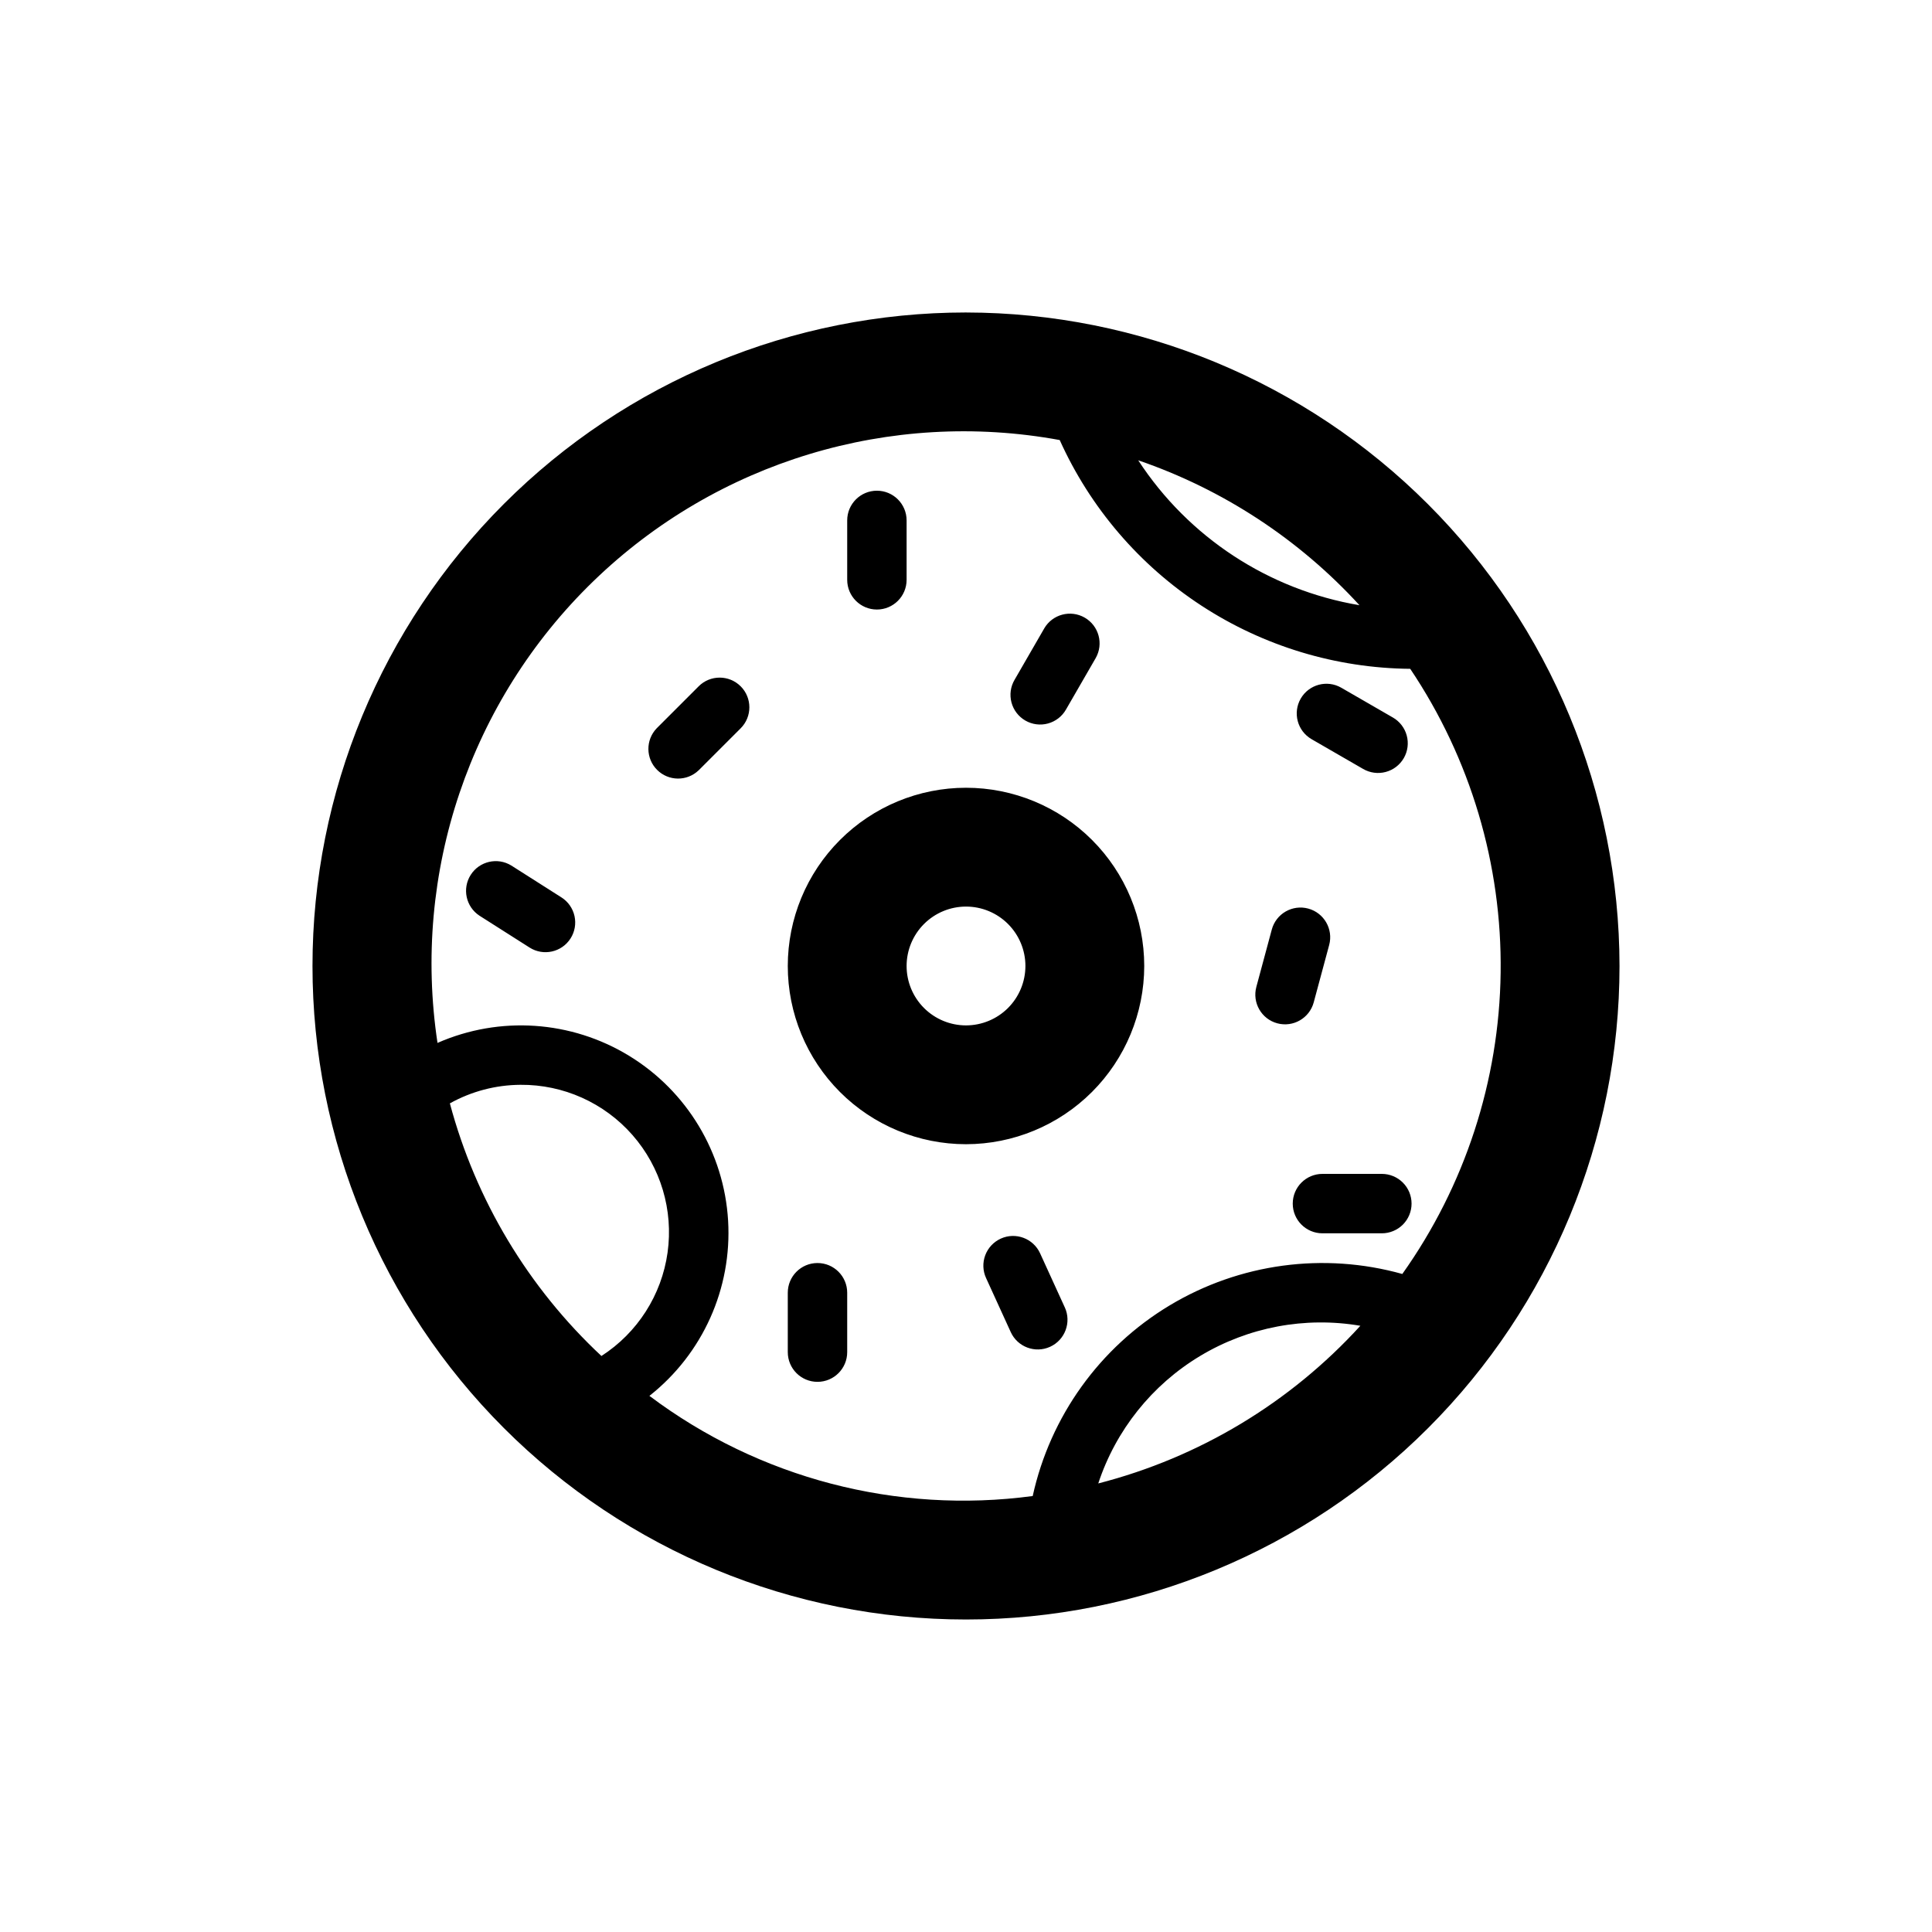
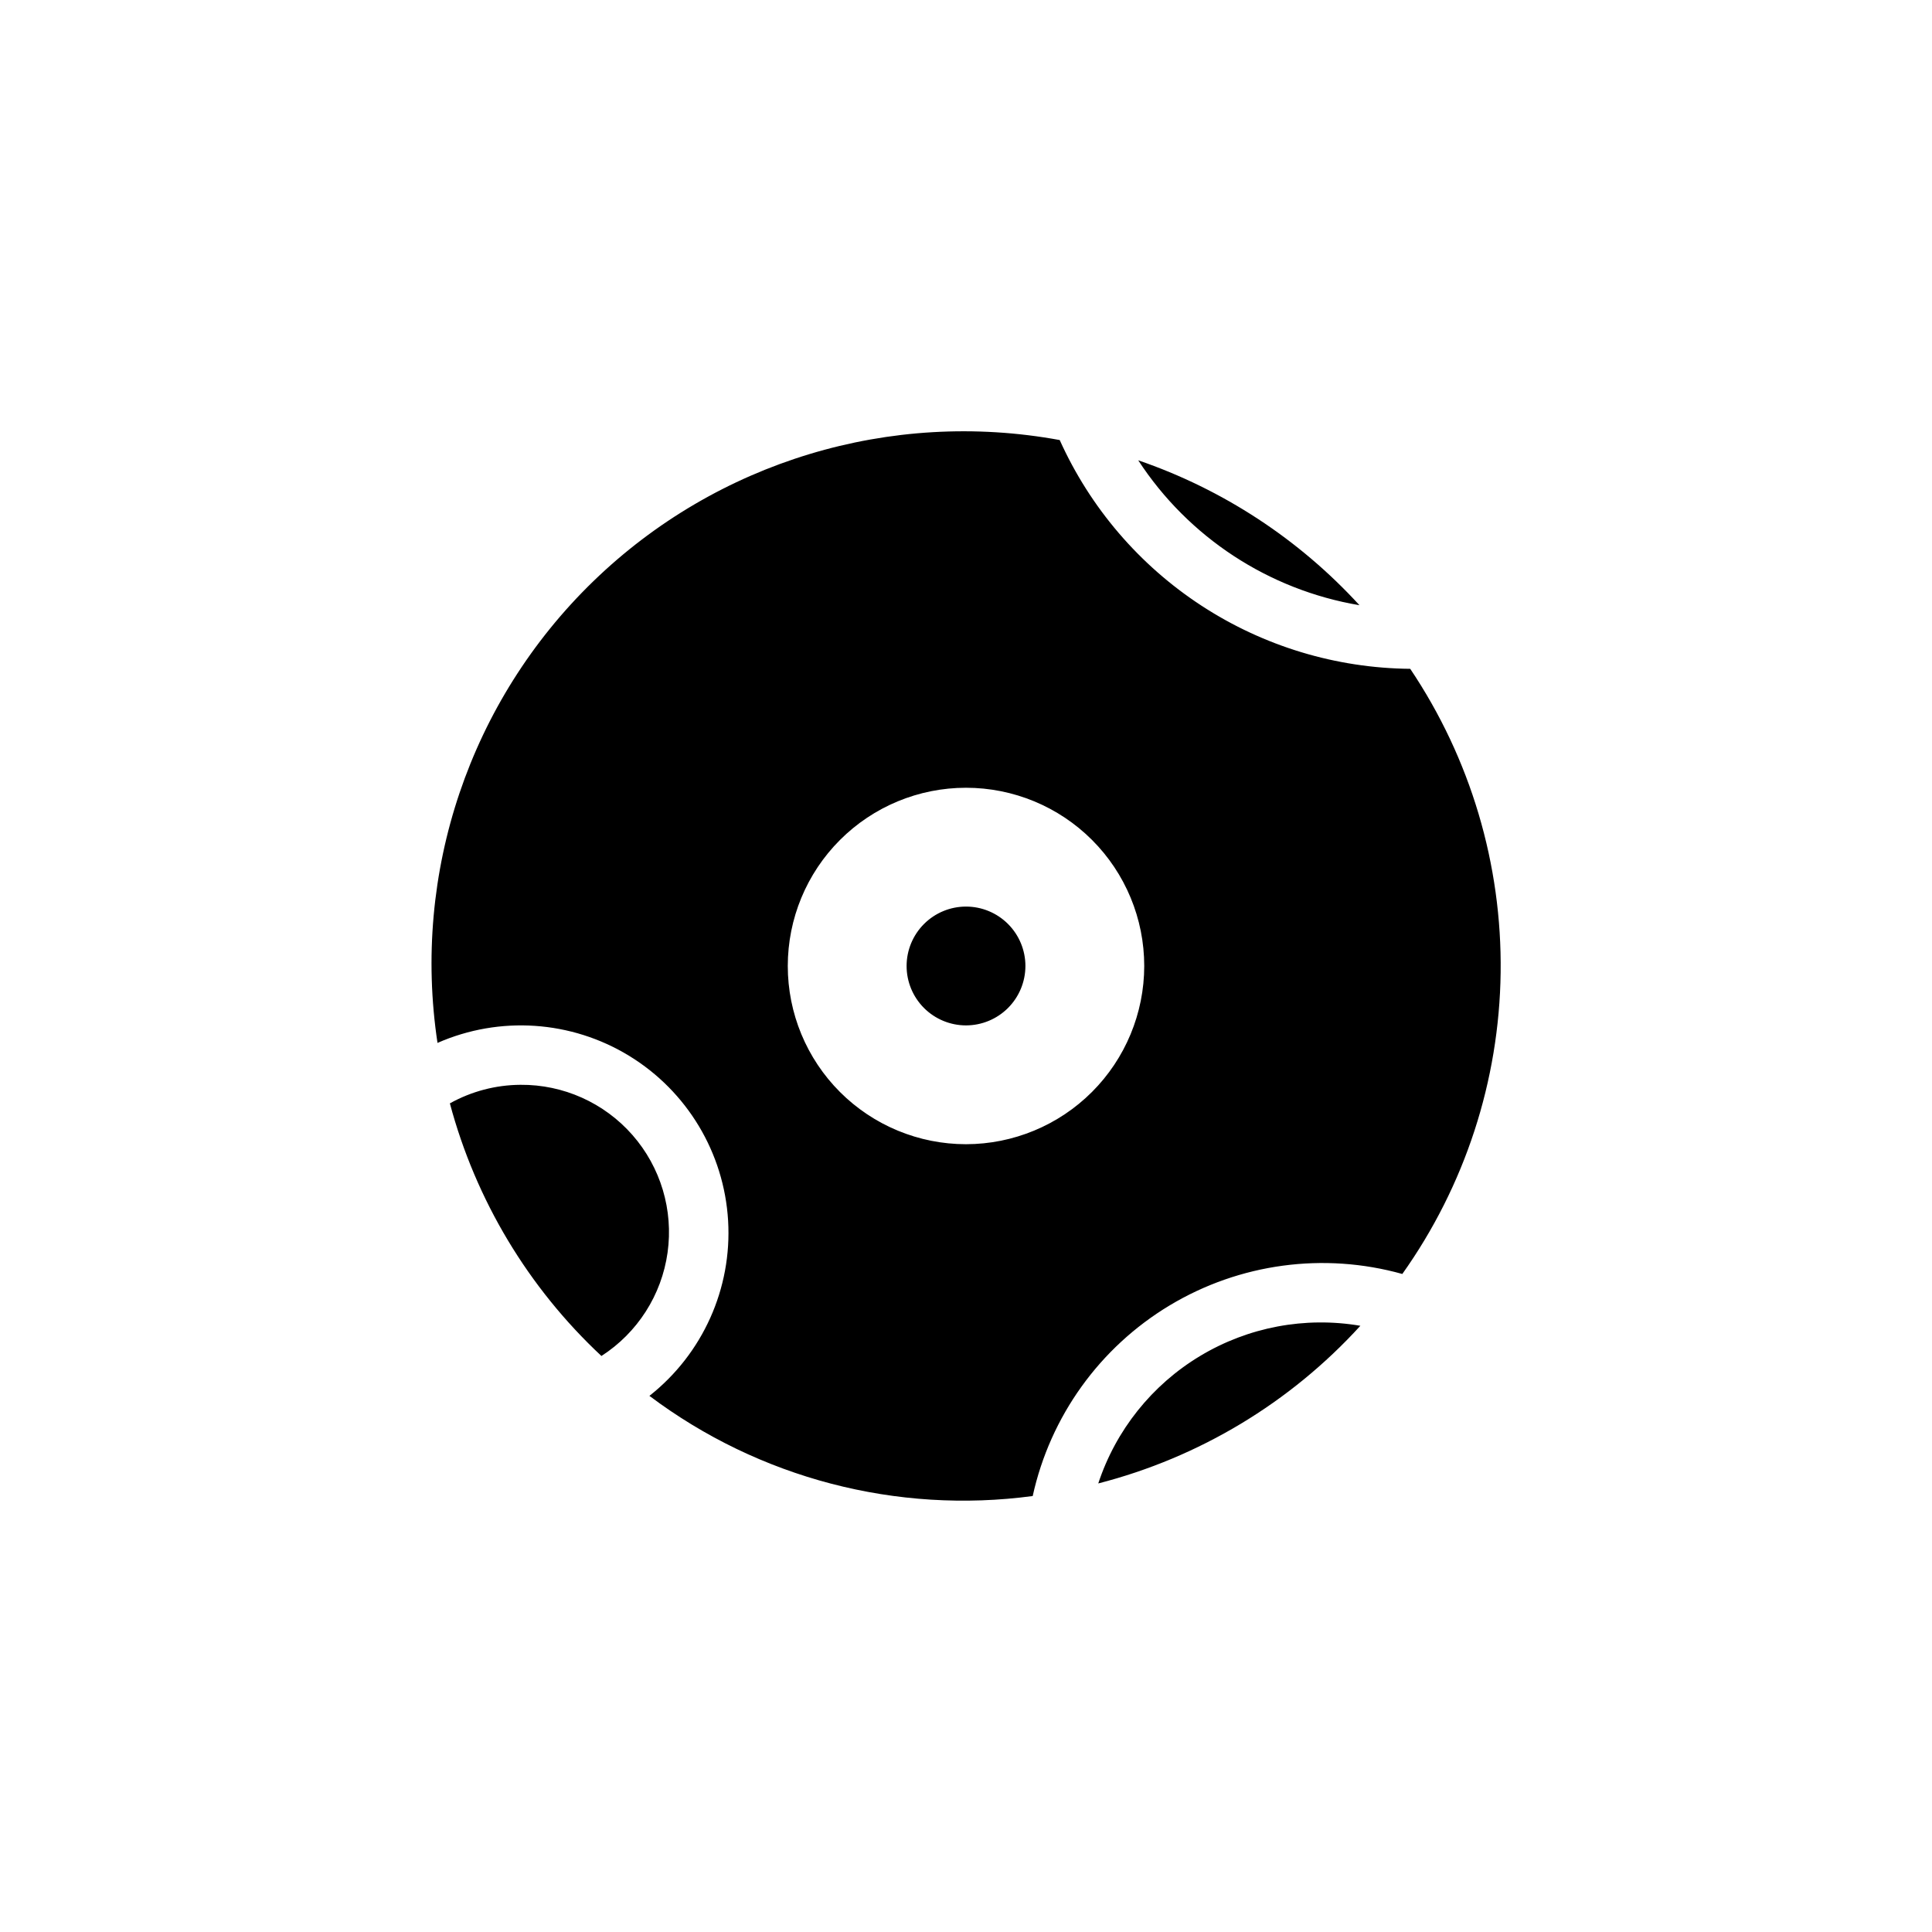
<svg xmlns="http://www.w3.org/2000/svg" fill="#000000" width="800px" height="800px" version="1.1" viewBox="144 144 512 512">
-   <path d="m400 226.81c-45.934 0-89.984 18.246-122.46 50.727-32.48 32.477-50.727 76.527-50.727 122.46 0 45.93 18.246 89.98 50.727 122.46 32.477 32.48 76.527 50.727 122.46 50.727 45.93 0 89.98-18.246 122.46-50.727 32.48-32.477 50.727-76.527 50.727-122.46-0.051-45.918-18.316-89.938-50.781-122.4-32.469-32.469-76.488-50.73-122.4-50.785zm104.27 77.574v0.004c-24.047-4.055-45.305-17.98-58.629-38.402 22.445 7.695 42.605 20.898 58.629 38.402zm-241.05 132.02c5.719-3.184 12.152-4.879 18.699-4.918 11.359-0.098 22.195 4.762 29.684 13.301 7.488 8.539 10.883 19.918 9.309 31.164-1.578 11.25-7.977 21.254-17.527 27.402-19.395-18.109-33.312-41.309-40.164-66.949zm52.879 77.516c14.133-11.141 21.922-28.488 20.855-46.449-1.07-17.965-10.859-34.27-26.211-43.656-15.352-9.387-34.324-10.668-50.801-3.434-6.812-45.059 8.57-90.633 41.301-122.35 32.727-31.711 78.766-45.648 123.59-37.414 8.074 17.922 21.117 33.156 37.578 43.898 16.461 10.746 35.656 16.551 55.312 16.73 15.977 23.781 24.336 51.863 23.961 80.512-0.371 28.648-9.461 56.504-26.055 79.859-20.82-5.82-43.121-2.809-61.652 8.324-18.531 11.133-31.66 29.41-36.301 50.523-36.031 4.832-72.516-4.703-101.58-26.547zm118.95 23.207c4.66-14.125 14.234-26.109 26.98-33.773 12.746-7.668 27.82-10.512 42.48-8.008-18.586 20.398-42.73 34.918-69.461 41.781zm12.184-137.13c0-12.527-4.977-24.543-13.832-33.398-8.859-8.859-20.875-13.836-33.398-13.836-12.527 0-24.543 4.977-33.398 13.836-8.859 8.855-13.836 20.871-13.836 33.398 0 12.523 4.977 24.539 13.836 33.398 8.855 8.855 20.871 13.832 33.398 13.832 12.52-0.012 24.527-4.996 33.383-13.848 8.852-8.855 13.836-20.863 13.848-33.383zm-47.23 15.742c-4.176 0-8.18-1.66-11.133-4.609-2.953-2.953-4.613-6.957-4.613-11.133s1.66-8.18 4.613-11.133c2.953-2.953 6.957-4.613 11.133-4.613s8.18 1.66 11.133 4.613c2.949 2.953 4.609 6.957 4.609 11.133-0.004 4.172-1.664 8.176-4.613 11.129-2.953 2.949-6.957 4.609-11.129 4.613zm-31.488-118.08v-15.746c0-4.348 3.523-7.871 7.871-7.871 4.348 0 7.871 3.523 7.871 7.871v15.746c0 4.348-3.523 7.871-7.871 7.871-4.348 0-7.871-3.523-7.871-7.871zm0 188.93v15.742c0 4.348-3.527 7.871-7.875 7.871-4.348 0-7.871-3.523-7.871-7.871v-15.746c0-4.348 3.523-7.871 7.871-7.871 4.348 0 7.875 3.523 7.875 7.871zm44.352-162.43 7.871-13.633v-0.008c2.188-3.731 6.981-5 10.727-2.836 3.746 2.164 5.047 6.949 2.906 10.711l-7.871 13.633c-1.035 1.824-2.758 3.156-4.781 3.707-2.023 0.547-4.184 0.27-6-0.781-1.812-1.047-3.137-2.777-3.672-4.805-0.535-2.027-0.242-4.184 0.82-5.992zm105.21 138.81c0 2.086-0.828 4.09-2.305 5.566-1.477 1.473-3.481 2.305-5.566 2.305h-15.746c-4.348 0-7.871-3.523-7.871-7.871 0-4.348 3.523-7.875 7.871-7.875h15.746c2.086 0 4.09 0.832 5.566 2.309 1.477 1.473 2.305 3.477 2.305 5.566zm-106.22 34.047-6.543-14.328c-0.871-1.898-0.949-4.066-0.219-6.023s2.207-3.543 4.109-4.414c3.953-1.805 8.629-0.062 10.434 3.894l6.543 14.328 0.004-0.004c1.805 3.957 0.062 8.629-3.891 10.438-3.957 1.809-8.629 0.066-10.438-3.891zm-71.574-171.14c3.074 3.074 3.074 8.059 0 11.133l-11.133 11.133v-0.004c-3.09 2.965-7.984 2.918-11.012-0.113-3.031-3.027-3.082-7.922-0.117-11.012l11.133-11.133h-0.004c3.074-3.074 8.059-3.074 11.133 0zm136.66 79.664 4.094-15.203c0.543-2.019 1.863-3.738 3.672-4.777 1.812-1.043 3.961-1.324 5.977-0.781 4.199 1.133 6.688 5.453 5.559 9.648l-4.094 15.203v0.004c-1.133 4.199-5.453 6.684-9.652 5.555-4.199-1.129-6.684-5.449-5.555-9.648zm-181.74-12.848c-2.332 3.668-7.195 4.75-10.863 2.418l-13.285-8.449c-3.594-2.363-4.625-7.172-2.316-10.805 2.309-3.629 7.102-4.731 10.766-2.481l13.285 8.449c1.762 1.121 3.004 2.894 3.457 4.934 0.453 2.039 0.078 4.172-1.043 5.934zm193.5-63.555c2.176-3.762 6.988-5.055 10.754-2.879l13.633 7.871h0.004c1.82 1.035 3.156 2.758 3.703 4.781 0.551 2.023 0.27 4.184-0.777 6-1.051 1.816-2.777 3.137-4.805 3.672-2.027 0.539-4.188 0.242-5.996-0.816l-13.633-7.871v-0.004c-3.766-2.172-5.055-6.988-2.883-10.754z" />
+   <path d="m400 226.81zm104.27 77.574v0.004c-24.047-4.055-45.305-17.98-58.629-38.402 22.445 7.695 42.605 20.898 58.629 38.402zm-241.05 132.02c5.719-3.184 12.152-4.879 18.699-4.918 11.359-0.098 22.195 4.762 29.684 13.301 7.488 8.539 10.883 19.918 9.309 31.164-1.578 11.25-7.977 21.254-17.527 27.402-19.395-18.109-33.312-41.309-40.164-66.949zm52.879 77.516c14.133-11.141 21.922-28.488 20.855-46.449-1.07-17.965-10.859-34.27-26.211-43.656-15.352-9.387-34.324-10.668-50.801-3.434-6.812-45.059 8.57-90.633 41.301-122.35 32.727-31.711 78.766-45.648 123.59-37.414 8.074 17.922 21.117 33.156 37.578 43.898 16.461 10.746 35.656 16.551 55.312 16.73 15.977 23.781 24.336 51.863 23.961 80.512-0.371 28.648-9.461 56.504-26.055 79.859-20.82-5.82-43.121-2.809-61.652 8.324-18.531 11.133-31.66 29.41-36.301 50.523-36.031 4.832-72.516-4.703-101.58-26.547zm118.95 23.207c4.66-14.125 14.234-26.109 26.98-33.773 12.746-7.668 27.82-10.512 42.48-8.008-18.586 20.398-42.73 34.918-69.461 41.781zm12.184-137.13c0-12.527-4.977-24.543-13.832-33.398-8.859-8.859-20.875-13.836-33.398-13.836-12.527 0-24.543 4.977-33.398 13.836-8.859 8.855-13.836 20.871-13.836 33.398 0 12.523 4.977 24.539 13.836 33.398 8.855 8.855 20.871 13.832 33.398 13.832 12.52-0.012 24.527-4.996 33.383-13.848 8.852-8.855 13.836-20.863 13.848-33.383zm-47.23 15.742c-4.176 0-8.18-1.66-11.133-4.609-2.953-2.953-4.613-6.957-4.613-11.133s1.66-8.18 4.613-11.133c2.953-2.953 6.957-4.613 11.133-4.613s8.18 1.66 11.133 4.613c2.949 2.953 4.609 6.957 4.609 11.133-0.004 4.172-1.664 8.176-4.613 11.129-2.953 2.949-6.957 4.609-11.129 4.613zm-31.488-118.08v-15.746c0-4.348 3.523-7.871 7.871-7.871 4.348 0 7.871 3.523 7.871 7.871v15.746c0 4.348-3.523 7.871-7.871 7.871-4.348 0-7.871-3.523-7.871-7.871zm0 188.93v15.742c0 4.348-3.527 7.871-7.875 7.871-4.348 0-7.871-3.523-7.871-7.871v-15.746c0-4.348 3.523-7.871 7.871-7.871 4.348 0 7.875 3.523 7.875 7.871zm44.352-162.43 7.871-13.633v-0.008c2.188-3.731 6.981-5 10.727-2.836 3.746 2.164 5.047 6.949 2.906 10.711l-7.871 13.633c-1.035 1.824-2.758 3.156-4.781 3.707-2.023 0.547-4.184 0.27-6-0.781-1.812-1.047-3.137-2.777-3.672-4.805-0.535-2.027-0.242-4.184 0.82-5.992zm105.21 138.81c0 2.086-0.828 4.09-2.305 5.566-1.477 1.473-3.481 2.305-5.566 2.305h-15.746c-4.348 0-7.871-3.523-7.871-7.871 0-4.348 3.523-7.875 7.871-7.875h15.746c2.086 0 4.09 0.832 5.566 2.309 1.477 1.473 2.305 3.477 2.305 5.566zm-106.22 34.047-6.543-14.328c-0.871-1.898-0.949-4.066-0.219-6.023s2.207-3.543 4.109-4.414c3.953-1.805 8.629-0.062 10.434 3.894l6.543 14.328 0.004-0.004c1.805 3.957 0.062 8.629-3.891 10.438-3.957 1.809-8.629 0.066-10.438-3.891zm-71.574-171.14c3.074 3.074 3.074 8.059 0 11.133l-11.133 11.133v-0.004c-3.09 2.965-7.984 2.918-11.012-0.113-3.031-3.027-3.082-7.922-0.117-11.012l11.133-11.133h-0.004c3.074-3.074 8.059-3.074 11.133 0zm136.66 79.664 4.094-15.203c0.543-2.019 1.863-3.738 3.672-4.777 1.812-1.043 3.961-1.324 5.977-0.781 4.199 1.133 6.688 5.453 5.559 9.648l-4.094 15.203v0.004c-1.133 4.199-5.453 6.684-9.652 5.555-4.199-1.129-6.684-5.449-5.555-9.648zm-181.74-12.848c-2.332 3.668-7.195 4.75-10.863 2.418l-13.285-8.449c-3.594-2.363-4.625-7.172-2.316-10.805 2.309-3.629 7.102-4.731 10.766-2.481l13.285 8.449c1.762 1.121 3.004 2.894 3.457 4.934 0.453 2.039 0.078 4.172-1.043 5.934zm193.5-63.555c2.176-3.762 6.988-5.055 10.754-2.879l13.633 7.871h0.004c1.82 1.035 3.156 2.758 3.703 4.781 0.551 2.023 0.27 4.184-0.777 6-1.051 1.816-2.777 3.137-4.805 3.672-2.027 0.539-4.188 0.242-5.996-0.816l-13.633-7.871v-0.004c-3.766-2.172-5.055-6.988-2.883-10.754z" />
</svg>